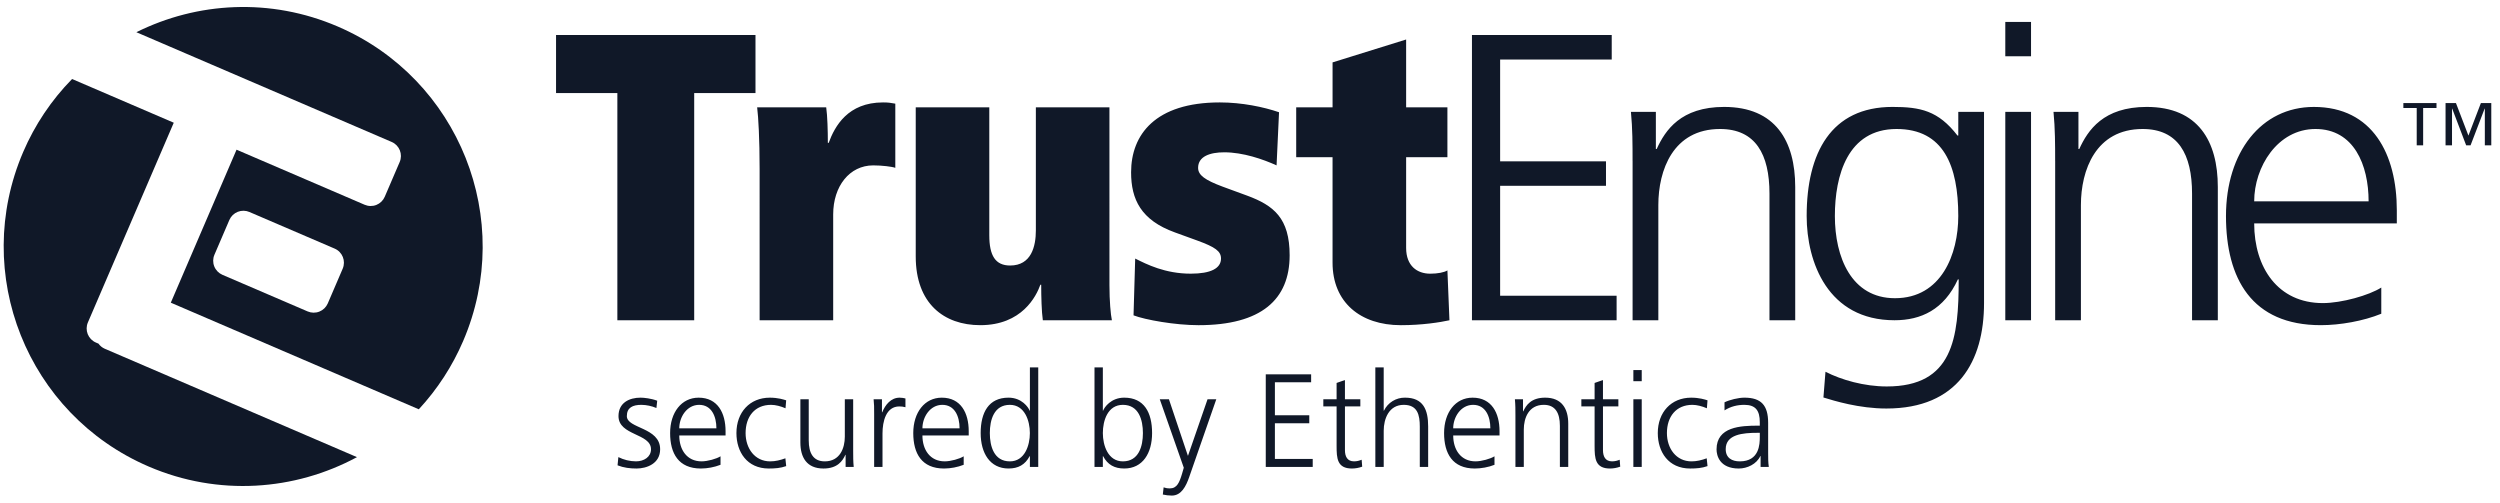
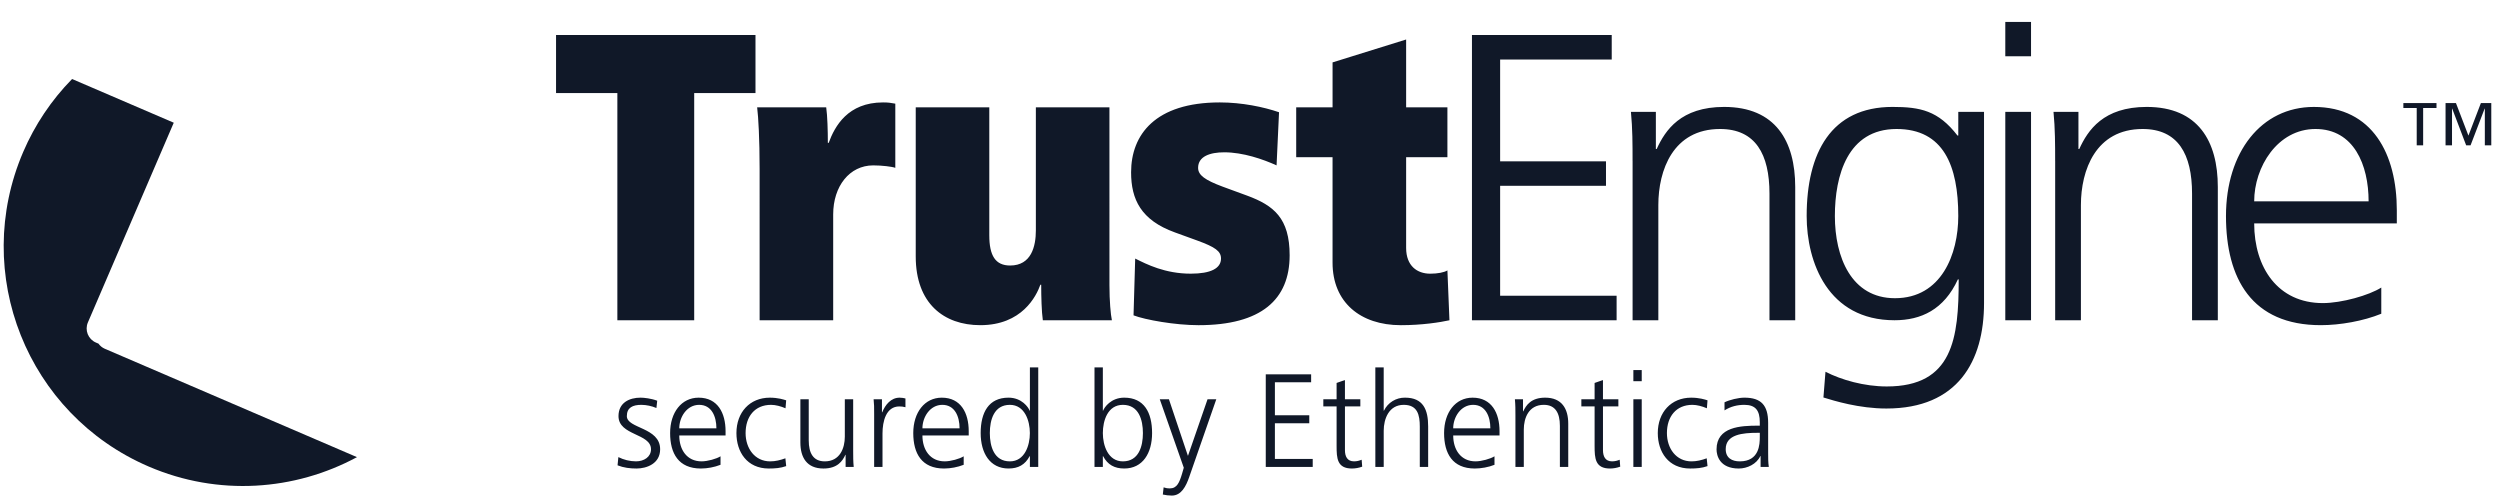
<svg xmlns="http://www.w3.org/2000/svg" width="194" height="39" viewBox="0 0 194 39" fill="none">
  <g id="Group 7224">
    <path id="Vector" fill-rule="evenodd" clip-rule="evenodd" d="M47.907 7.22H43.149V2.716H58.626V7.22H53.87V24.852H47.907V7.22ZM58.946 13.119C58.946 10.772 58.85 9.091 58.755 8.33H64.114C64.209 8.996 64.241 10.168 64.241 11.089H64.305C64.782 9.788 65.795 7.948 68.524 7.948C68.936 7.948 69.126 7.98 69.476 8.044V13.024C69.222 12.928 68.429 12.834 67.762 12.834C65.923 12.834 64.655 14.451 64.655 16.639V24.852H58.947L58.946 13.119ZM86.093 22.124C86.093 23.362 86.188 24.41 86.283 24.852H80.924C80.828 24.186 80.797 23.014 80.797 22.094H80.733C80.416 22.984 79.307 25.233 76.071 25.233C73.249 25.233 71.061 23.552 71.061 19.905V8.33H76.769V18.256C76.769 19.841 77.244 20.604 78.386 20.604C80.035 20.604 80.383 19.113 80.383 17.875V8.33H86.092L86.093 22.124ZM88.091 20.064C88.978 20.508 90.406 21.237 92.403 21.237C93.957 21.237 94.75 20.824 94.75 20.064C94.75 19.493 94.306 19.176 92.911 18.667L91.166 18.033C88.534 17.082 87.773 15.465 87.773 13.372C87.773 10.454 89.644 7.948 94.656 7.948C96.368 7.948 98.049 8.298 99.253 8.71L99.062 12.834C98.015 12.357 96.461 11.819 95.003 11.819C93.893 11.819 92.973 12.136 92.973 13.024C92.973 13.594 93.512 13.975 94.875 14.483L96.778 15.181C98.84 15.942 100.076 16.925 100.076 19.812C100.076 23.236 97.889 25.234 93.004 25.234C91.197 25.234 88.881 24.822 87.962 24.471L88.091 20.064ZM100.586 8.33H103.407V4.842L109.116 3.065V8.33H112.319V12.199H109.116V19.239C109.116 20.636 109.972 21.238 110.987 21.238C111.559 21.238 112.064 21.141 112.319 20.984L112.477 24.853C111.747 25.013 110.354 25.234 108.704 25.234C105.564 25.234 103.406 23.458 103.406 20.382V12.2H100.585V8.33H100.586ZM114.224 2.716H125.07V4.618H116.41V12.517H124.625V14.419H116.41V22.95H125.449V24.852H114.224V2.716ZM126.687 12.484C126.687 11.247 126.687 9.979 126.56 8.679H128.495V11.564H128.559C129.225 10.104 130.43 8.297 133.79 8.297C137.789 8.297 139.309 10.961 139.309 14.513V24.851H137.311V15.02C137.311 11.976 136.234 10.01 133.476 10.01C129.827 10.01 128.687 13.213 128.687 15.909V24.851H126.689V12.484H126.687ZM142.386 16.765C142.386 13.626 143.369 10.01 147.173 10.01C150.821 10.01 151.962 12.864 151.962 16.765C151.962 19.714 150.663 23.141 147.047 23.141C143.655 23.141 142.386 19.937 142.386 16.765ZM153.96 8.679H151.963V10.517H151.899C150.409 8.583 149.013 8.297 146.857 8.297C142.099 8.297 140.197 11.848 140.197 16.764C140.197 20.349 141.844 24.851 147.015 24.851C149.076 24.851 150.853 24.028 151.931 21.681H151.995C151.995 26.25 151.55 29.989 146.413 29.989C144.67 29.989 142.893 29.483 141.657 28.848L141.498 30.845C142.324 31.099 144.258 31.701 146.383 31.701C151.932 31.701 153.961 28.023 153.961 23.519L153.96 8.679ZM155.611 8.679H157.608V24.852H155.611V8.679ZM157.608 4.365H155.611V1.701H157.608V4.365ZM159.479 12.484C159.479 11.247 159.479 9.979 159.352 8.679H161.287V11.564H161.351C162.017 10.104 163.222 8.297 166.584 8.297C170.581 8.297 172.103 10.961 172.103 14.513V24.851H170.103V15.02C170.103 11.976 169.026 10.01 166.268 10.01C162.619 10.01 161.479 13.213 161.479 15.909V24.851H159.481V12.484H159.479ZM174.925 15.623C174.925 12.959 176.732 10.01 179.681 10.01C182.663 10.01 183.804 12.801 183.804 15.623H174.925ZM184.787 22.315C183.837 22.918 181.711 23.52 180.252 23.52C176.765 23.52 174.925 20.761 174.925 17.336H185.993V16.321C185.993 11.976 184.122 8.298 179.556 8.298C175.464 8.298 172.736 11.818 172.736 16.765C172.736 21.617 174.734 25.233 180.095 25.233C181.585 25.233 183.393 24.915 184.788 24.346V22.315H184.787ZM47.985 35.471C48.41 35.685 48.878 35.798 49.354 35.801C49.971 35.801 50.517 35.461 50.517 34.862C50.517 33.617 47.995 33.812 47.995 32.29C47.995 31.249 48.839 30.858 49.703 30.858C49.981 30.858 50.536 30.92 51 31.096L50.938 31.662C50.57 31.505 50.175 31.422 49.775 31.416C49.105 31.416 48.643 31.621 48.643 32.291C48.643 33.269 51.227 33.145 51.227 34.863C51.227 35.976 50.187 36.357 49.394 36.357C48.89 36.357 48.385 36.295 47.922 36.109L47.985 35.471ZM52.71 33.238C52.71 32.371 53.298 31.416 54.255 31.416C55.222 31.416 55.593 32.319 55.593 33.238H52.71ZM55.913 35.409C55.603 35.605 54.914 35.801 54.441 35.801C53.308 35.801 52.711 34.904 52.711 33.793H56.304V33.463C56.304 32.053 55.696 30.859 54.214 30.859C52.886 30.859 52.001 32.003 52.001 33.607C52.001 35.183 52.65 36.357 54.389 36.357C54.91 36.354 55.426 36.256 55.913 36.068V35.409ZM60.956 31.683C60.607 31.529 60.184 31.416 59.834 31.416C58.568 31.416 57.858 32.332 57.858 33.607C57.858 34.802 58.579 35.802 59.762 35.802C60.175 35.802 60.554 35.707 60.946 35.564L61.008 36.17C60.565 36.325 60.154 36.357 59.658 36.357C57.97 36.357 57.147 35.069 57.147 33.607C57.147 31.992 58.186 30.859 59.74 30.859C60.369 30.859 60.821 31.005 61.007 31.066L60.956 31.683ZM66.206 34.998C66.206 35.4 66.206 35.809 66.248 36.234H65.62V35.295H65.6C65.384 35.768 64.992 36.357 63.901 36.357C62.603 36.357 62.109 35.492 62.109 34.338V30.982H62.758V34.175C62.758 35.162 63.108 35.802 64.004 35.802C65.188 35.802 65.558 34.761 65.558 33.886V30.982H66.206V34.998ZM67.834 32.156C67.834 31.58 67.834 31.363 67.792 30.982H68.44V31.992H68.462C68.698 31.404 69.141 30.859 69.81 30.859C69.965 30.859 70.149 30.889 70.263 30.921V31.601C70.109 31.558 69.949 31.537 69.789 31.539C68.76 31.539 68.482 32.691 68.482 33.639V36.234H67.834V32.156ZM71.58 33.238C71.58 32.371 72.167 31.416 73.125 31.416C74.092 31.416 74.463 32.319 74.463 33.238H71.58ZM74.782 35.409C74.473 35.605 73.783 35.801 73.309 35.801C72.176 35.801 71.58 34.904 71.58 33.793H75.173V33.463C75.173 32.053 74.566 30.859 73.083 30.859C71.755 30.859 70.869 32.003 70.869 33.607C70.869 35.183 71.519 36.357 73.258 36.357C73.779 36.354 74.296 36.256 74.782 36.068V35.409ZM76.811 33.607C76.811 32.588 77.13 31.416 78.365 31.416C79.518 31.416 79.918 32.65 79.918 33.607C79.918 34.566 79.517 35.802 78.365 35.802C77.129 35.801 76.811 34.627 76.811 33.607ZM80.568 28.512H79.92V31.866H79.899C79.806 31.61 79.291 30.858 78.262 30.858C76.717 30.858 76.1 32.012 76.1 33.606C76.1 35.161 76.821 36.356 78.262 36.356C79.014 36.356 79.548 36.067 79.899 35.399H79.92V36.233H80.568V28.512ZM88.69 33.607C88.69 34.628 88.371 35.802 87.136 35.802C85.983 35.802 85.581 34.566 85.581 33.607C85.581 32.65 85.953 31.416 87.136 31.416C88.371 31.416 88.69 32.588 88.69 33.607ZM84.933 36.233H85.581V35.399H85.602C85.953 36.067 86.488 36.356 87.24 36.356C88.681 36.356 89.402 35.161 89.402 33.606C89.402 32.011 88.784 30.858 87.24 30.858C86.211 30.858 85.695 31.61 85.602 31.866H85.581V28.512H84.933V36.233ZM92.284 37.015C92.036 37.737 91.665 38.457 90.935 38.457C90.698 38.457 90.452 38.425 90.235 38.376L90.297 37.818C90.421 37.859 90.544 37.9 90.781 37.9C91.337 37.9 91.523 37.438 91.728 36.759L91.862 36.296L89.998 30.983H90.709L92.181 35.368L92.171 35.358H92.192L93.705 30.983H94.384L92.284 37.015ZM98.223 29.047H101.744V29.664H98.932V32.227H101.6V32.846H98.932V35.615H101.867V36.233H98.223V29.047ZM105.563 31.539H104.368V34.934C104.368 35.409 104.542 35.801 105.069 35.801C105.315 35.801 105.479 35.747 105.665 35.676L105.706 36.213C105.452 36.306 105.184 36.355 104.913 36.357C103.761 36.357 103.72 35.564 103.72 34.607V31.539H102.69V30.982H103.72V29.717L104.367 29.49V30.982H105.562L105.563 31.539ZM106.726 28.512H107.375V31.866H107.396C107.544 31.559 107.777 31.301 108.068 31.122C108.358 30.944 108.693 30.852 109.034 30.858C110.444 30.858 110.825 31.795 110.825 33.092V36.233H110.176V33.102C110.176 32.197 110.002 31.416 108.929 31.416C107.777 31.416 107.376 32.506 107.376 33.422V36.234H106.727L106.726 28.512ZM112.768 33.238C112.768 32.371 113.357 31.416 114.314 31.416C115.281 31.416 115.652 32.319 115.652 33.238H112.768ZM115.972 35.409C115.662 35.605 114.972 35.801 114.498 35.801C113.367 35.801 112.769 34.904 112.769 33.793H116.364V33.463C116.364 32.053 115.755 30.859 114.274 30.859C112.946 30.859 112.061 32.003 112.061 33.607C112.061 35.183 112.708 36.357 114.448 36.357C114.932 36.357 115.519 36.254 115.973 36.068L115.972 35.409ZM117.597 32.217C117.597 31.815 117.597 31.404 117.556 30.981H118.185V31.92H118.206C118.421 31.447 118.813 30.858 119.905 30.858C121.202 30.858 121.696 31.723 121.696 32.877V36.233H121.047V33.04C121.047 32.053 120.696 31.415 119.8 31.415C118.618 31.415 118.247 32.454 118.247 33.329V36.233H117.598L117.597 32.217ZM125.586 31.539H124.391V34.934C124.391 35.409 124.568 35.801 125.092 35.801C125.338 35.801 125.505 35.747 125.688 35.676L125.729 36.213C125.475 36.306 125.207 36.355 124.936 36.357C123.784 36.357 123.741 35.564 123.741 34.607V31.539H122.713V30.982H123.741V29.717L124.39 29.49V30.982H125.585L125.586 31.539ZM126.749 30.982H127.398V36.234H126.749V30.982ZM127.398 29.582H126.749V28.718H127.398V29.582ZM132.454 31.683C132.103 31.529 131.681 31.416 131.331 31.416C130.065 31.416 129.353 32.332 129.353 33.607C129.353 34.802 130.075 35.802 131.259 35.802C131.671 35.802 132.052 35.707 132.441 35.564L132.503 36.17C132.062 36.325 131.649 36.357 131.155 36.357C129.469 36.357 128.644 35.069 128.644 33.607C128.644 31.992 129.683 30.859 131.236 30.859C131.866 30.859 132.318 31.005 132.503 31.066L132.454 31.683ZM136.56 33.906C136.56 34.474 136.53 35.802 135.005 35.802C134.409 35.802 133.915 35.544 133.915 34.853C133.915 33.701 135.253 33.587 136.374 33.587H136.561L136.56 33.906ZM136.622 36.233H137.259C137.208 35.872 137.208 35.553 137.208 35.13V32.815C137.208 31.445 136.662 30.858 135.365 30.858C134.902 30.858 134.221 31.024 133.822 31.219V31.846C134.303 31.539 134.82 31.416 135.365 31.416C136.24 31.416 136.56 31.867 136.56 32.764V33.031H136.437C135.077 33.031 133.204 33.113 133.204 34.873C133.204 35.349 133.442 36.357 134.933 36.357C135.582 36.357 136.312 36.017 136.601 35.389H136.622V36.233ZM187.537 8.38H186.501V8H189.072V8.38H188.036V11.277H187.537V8.38ZM189.775 8H190.583L191.55 10.524L192.516 8H193.324V11.277H192.823V8.428H192.808L191.716 11.277H191.374L190.29 8.428H190.276V11.277H189.775V8Z" fill="#101828" />
-     <path id="Vector_2" fill-rule="evenodd" clip-rule="evenodd" d="M30.394 11.015C30.996 11.274 31.274 11.972 31.015 12.573L29.857 15.268C29.795 15.412 29.706 15.541 29.594 15.65C29.483 15.758 29.351 15.844 29.206 15.902C29.061 15.96 28.907 15.988 28.751 15.986C28.595 15.984 28.442 15.951 28.299 15.89L18.356 11.616L13.254 23.488L32.499 31.761C33.941 30.205 35.105 28.413 35.941 26.463C39.993 17.035 35.636 6.108 26.206 2.056C20.983 -0.189 15.302 0.151 10.582 2.5L30.394 11.015ZM25.435 23.547C25.31 23.835 25.076 24.063 24.784 24.179C24.492 24.296 24.165 24.292 23.876 24.168L17.261 21.326C16.972 21.201 16.744 20.967 16.628 20.675C16.511 20.383 16.515 20.056 16.64 19.767L17.798 17.071C17.86 16.928 17.949 16.798 18.06 16.69C18.172 16.581 18.304 16.496 18.448 16.438C18.593 16.381 18.748 16.352 18.904 16.354C19.059 16.356 19.213 16.389 19.356 16.451L25.97 19.292C26.573 19.551 26.852 20.25 26.592 20.852L25.435 23.547Z" fill="#101828" />
    <path id="Vector_3" fill-rule="evenodd" clip-rule="evenodd" d="M8.131 27.063C7.935 26.978 7.766 26.841 7.643 26.667L7.441 26.581C7.152 26.456 6.925 26.222 6.808 25.93C6.692 25.638 6.696 25.311 6.82 25.022L13.484 9.523L5.593 6.131C3.989 7.767 2.703 9.687 1.8 11.792C-2.252 21.222 2.106 32.148 11.534 36.201C16.959 38.534 22.878 38.074 27.701 35.474L8.131 27.063Z" fill="#101828" />
  </g>
</svg>